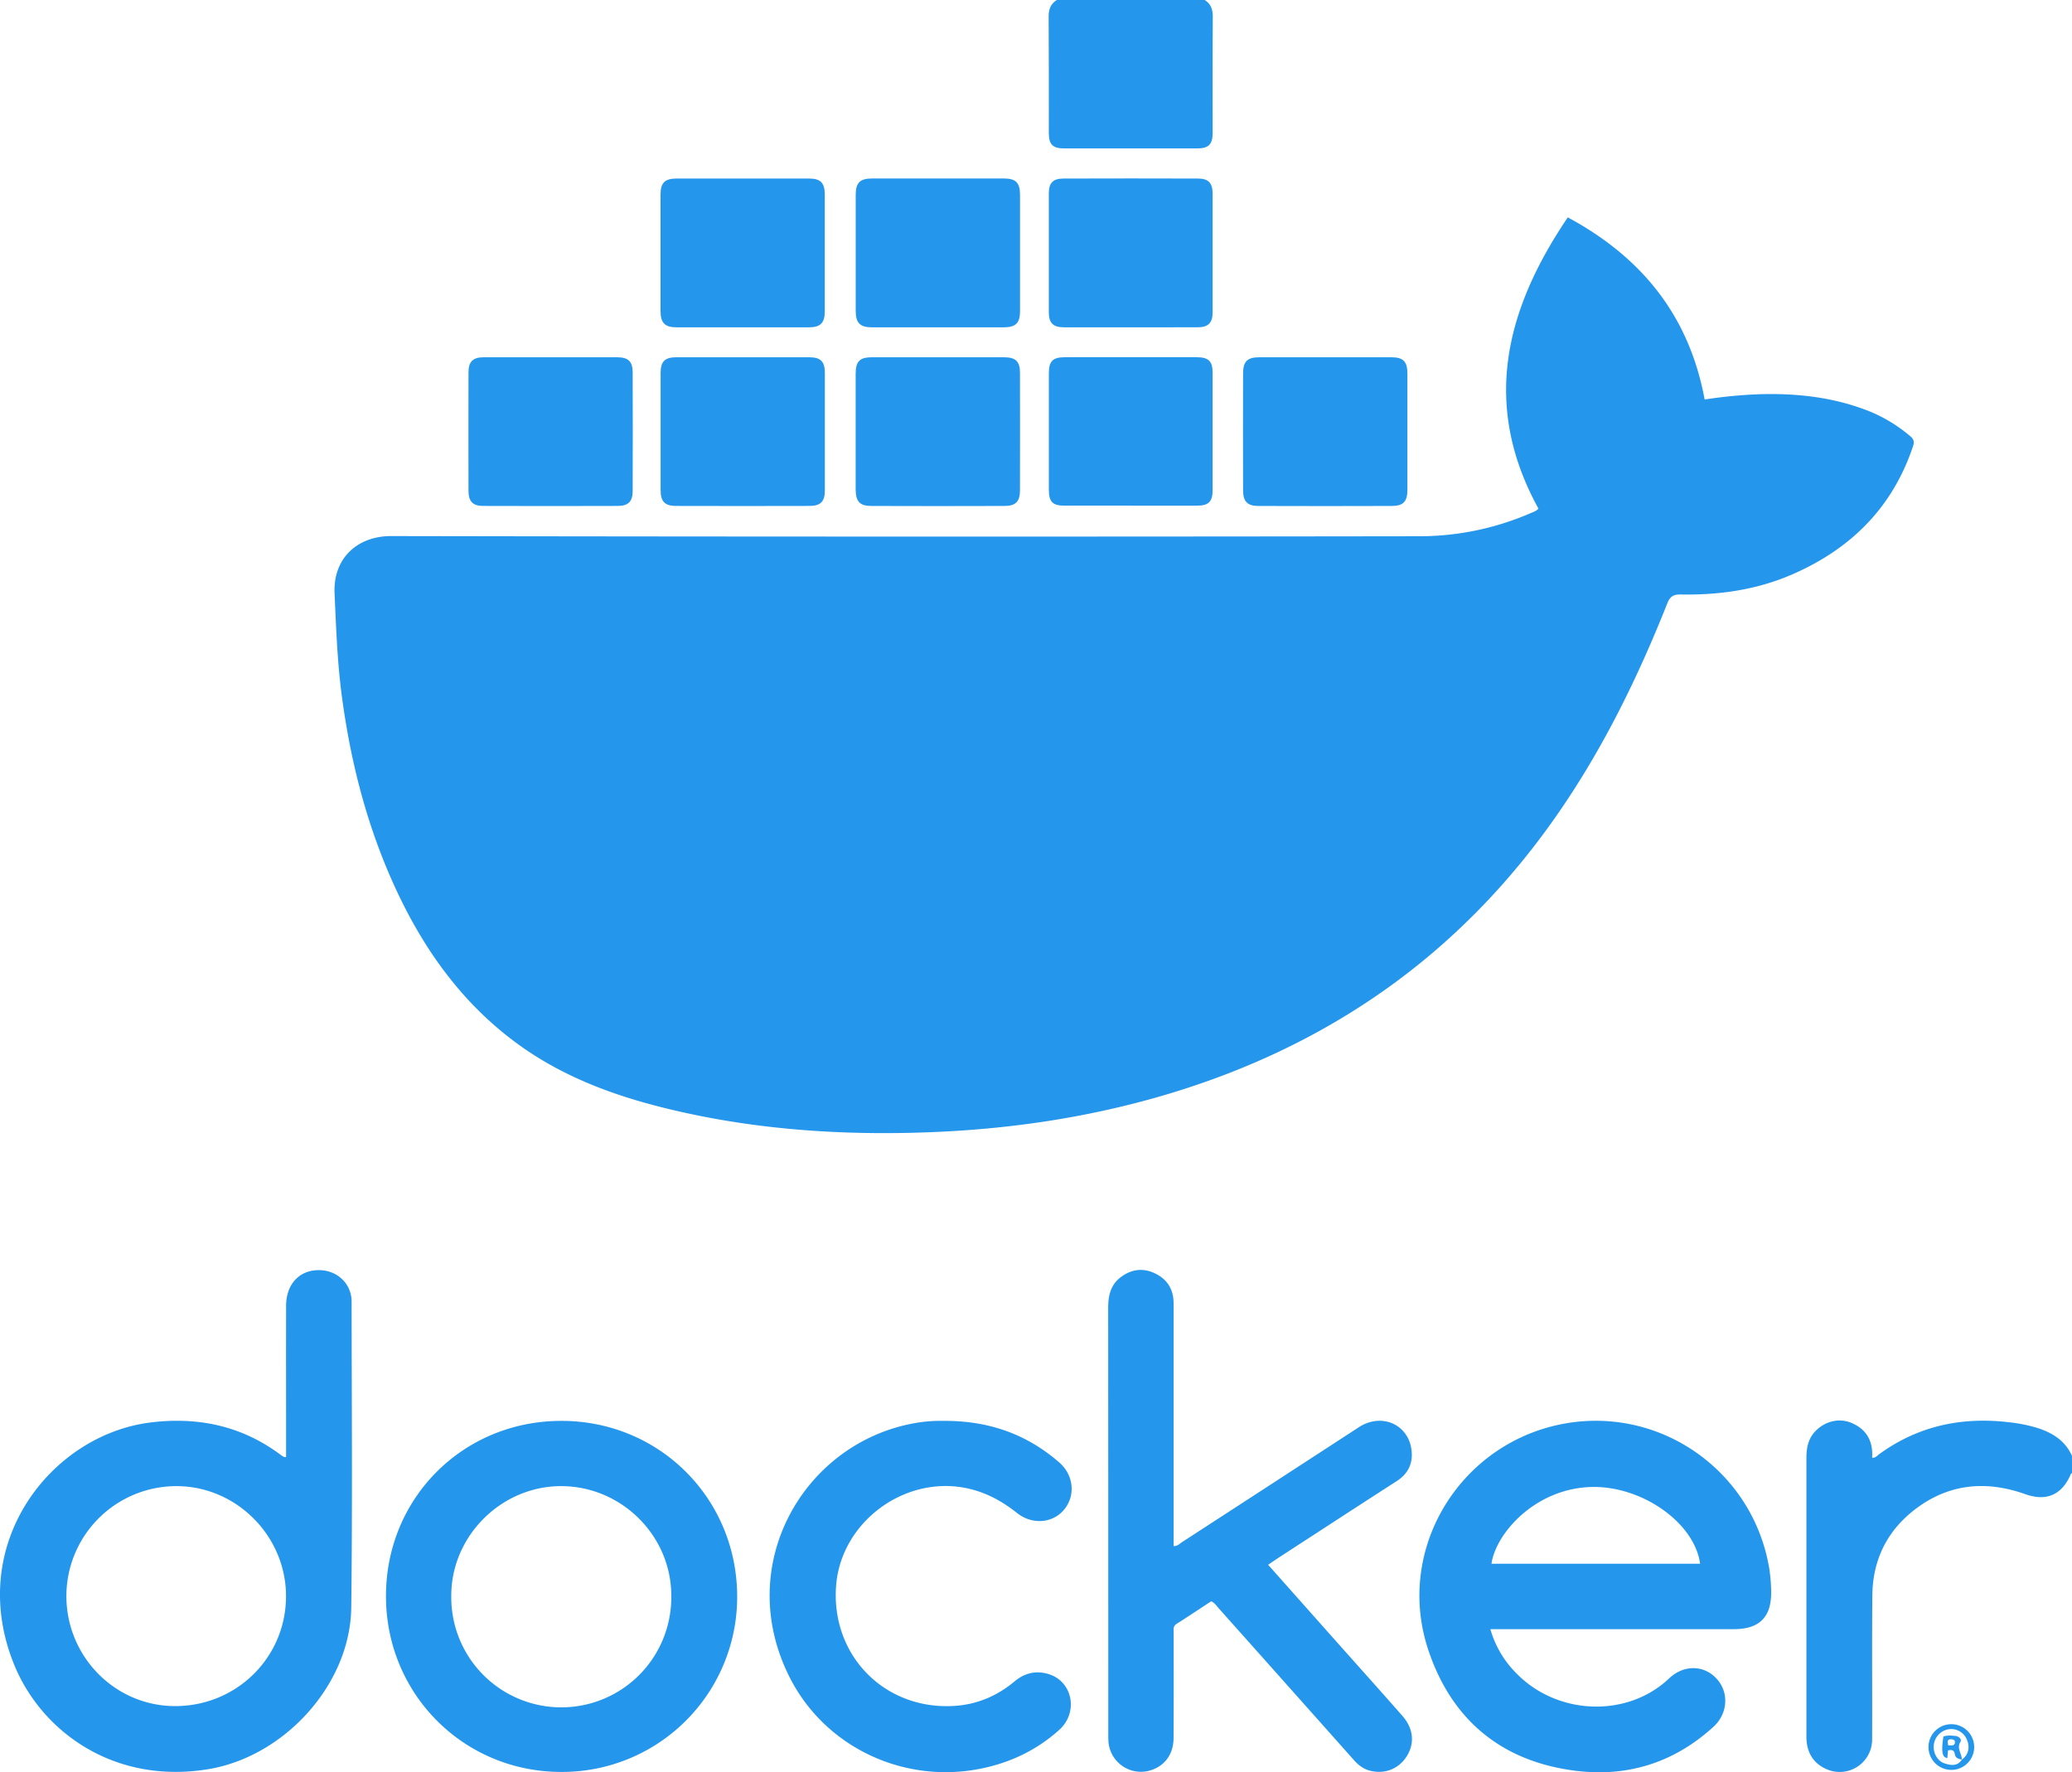
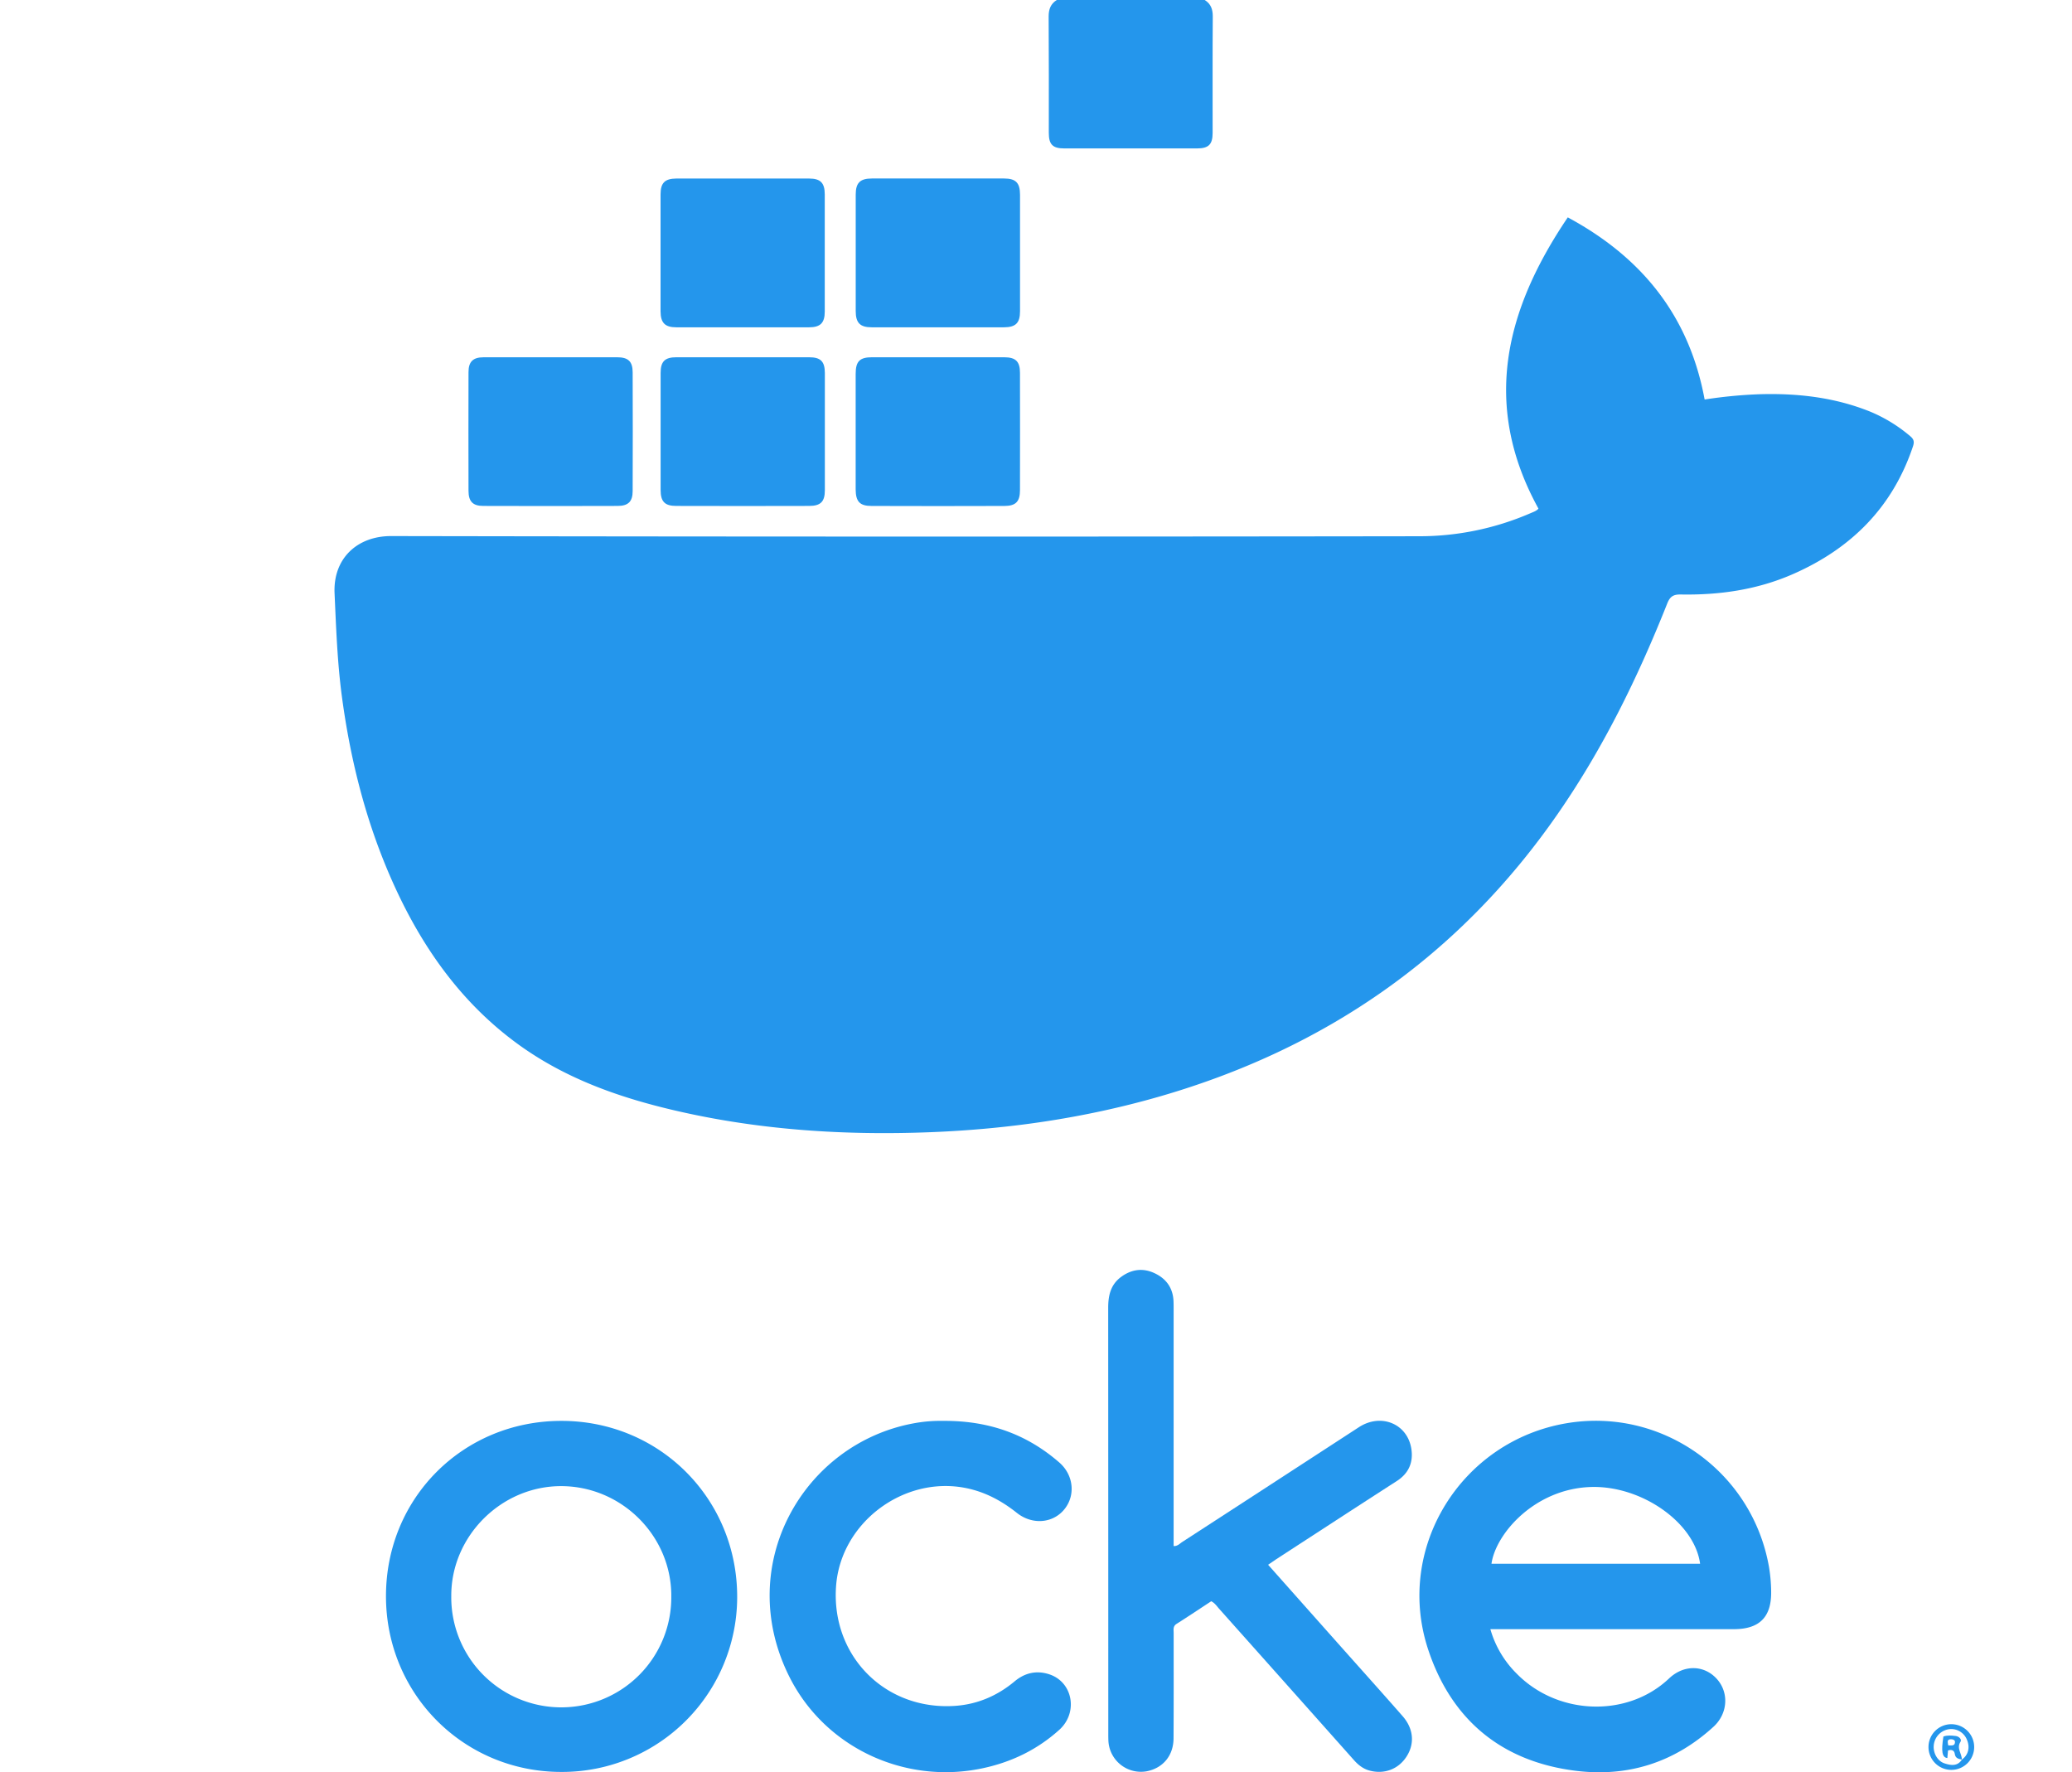
<svg xmlns="http://www.w3.org/2000/svg" id="Layer_1" data-name="Layer 1" viewBox="0 0 1315.36 1125.08">
  <defs>
    <style>.cls-1{fill:#2496ec;}</style>
  </defs>
-   <path class="cls-1" d="M1317,936.17c-.79.16-.85.86-1.12,1.45-5.72,12.64-15.48,16.53-28.51,11.91-25.29-9-49.24-6.62-70.7,10.17-17.41,13.63-26.21,32-26.43,54.11-.3,30.45,0,60.91-.14,91.37a20.58,20.58,0,0,1-29.3,18.75c-8.65-3.94-12.39-11.17-12.41-20.48q0-23,0-45.93,0-65.41,0-130.82c0-6.33,1-12.22,5.6-17.06,6-6.33,15-8.68,22.86-5.41,8.25,3.42,12.92,9.63,13.3,18.75,0,1.13,0,2.27,0,3.46,2.2.09,3.23-1.41,4.5-2.34,24.51-17.8,51.94-23.7,81.72-20.3a99.11,99.11,0,0,1,17.6,3.38c10,3,18.51,8,23,18Z" transform="translate(-1.63 -1)" />
  <path class="cls-1" d="M766.42,1c3.89,2.44,5.14,5.9,5.11,10.5-.18,24.61-.07,49.22-.09,73.83,0,7.34-2.51,9.88-9.87,9.89q-42.17.06-84.31,0c-7.38,0-9.82-2.51-9.82-9.92,0-24.61.08-49.22-.1-73.83,0-4.61,1.27-8,5.15-10.47Z" transform="translate(-1.63 -1)" />
  <path class="cls-1" d="M996.9,139c47.31,25.48,77.1,62.76,86.88,115.62a293.79,293.79,0,0,1,35-3.36c24.17-.69,47.79,2,70.41,11.18a96.16,96.16,0,0,1,25,15.37c2.56,2.11,2.77,3.78,1.8,6.68-13,38.76-39.39,64.87-76.24,81-22.61,9.9-46.59,13.34-71.12,12.9-4.75-.08-6.84,1.31-8.59,5.71-18.59,46.8-40.61,91.83-69.37,133.36C927.9,608.13,842.62,667,737,697.3c-47.25,13.54-95.48,20.51-144.56,22.43-54.13,2.12-107.77-1.27-160.66-13.39-35.73-8.18-70-20.05-100.18-41.67-36-25.83-60.88-60.55-79.17-100.36-17.7-38.53-28.12-79.11-33.74-121-2.92-21.81-3.68-43.73-4.67-65.67-1-22.24,14.53-36.37,35.91-36.33q326.2.58,652.41.11a177.37,177.37,0,0,0,70.86-14.62c1.79-.78,3.74-1.37,5.09-2.9C942.11,258.16,957.12,197.8,996.9,139Z" transform="translate(-1.63 -1)" />
-   <path class="cls-1" d="M183.25,926v-5.57c0-30.12-.05-60.25,0-90.37,0-14.45,9.17-23.57,22.45-22.69,10.8.72,19.13,9.07,19.14,19.9.07,64.74.56,129.5-.23,194.23-.59,49-42.68,94.85-91.13,102.66-60.19,9.7-105.74-24.54-122.77-66.2C-20.58,981.35,34,911.79,97.26,904c30.34-3.73,58.2,2.22,82.91,20.83a16.35,16.35,0,0,0,1.68,1.06A6.68,6.68,0,0,0,183.25,926Zm-.05,88.68c.21-38.36-31.33-70.23-69.53-70.26a69.87,69.87,0,0,0-69.9,69.3c-.23,38.59,30.57,70.14,68.69,70.34C151.55,1084.27,183,1053.44,183.2,1014.68Z" transform="translate(-1.63 -1)" />
  <path class="cls-1" d="M947.76,1035.23a64.54,64.54,0,0,0,16.78,28.29c26,26.44,70.2,28.06,96.64,3,9.43-8.93,22.24-8.61,30.27.21,7.86,8.64,7.17,22-2.06,30.46-25,22.8-54.56,32.12-87.89,27.88-47-6-78.61-32.63-93.26-77-21.27-64.52,21.12-132.38,88-143.59,60.71-10.17,118.27,31,128.52,92a101.88,101.88,0,0,1,1.24,14.4c.39,16.52-7.26,24.34-23.68,24.34q-73.92,0-147.84,0Zm.7-41.52H1080.9c-3.51-26.25-37.44-49.88-69.62-48.73C975.78,946.24,951.12,974.66,948.46,993.71Z" transform="translate(-1.63 -1)" />
  <path class="cls-1" d="M806.66,994.34l43.92,49.42c13.83,15.56,27.72,31,41.47,46.68,7,8,7.77,17.56,2.43,25.75-5.19,8-14.2,11.32-23.53,8.77-4-1.1-7.06-3.54-9.78-6.59q-42.82-48.13-85.71-96.22c-1.42-1.6-2.58-3.49-4.91-4.65-7.24,4.75-14.55,9.65-22,14.36-2.41,1.53-1.85,3.69-1.85,5.76,0,22.31.06,44.62-.07,66.93-.07,11-6.73,18.88-17.07,20.89a20.68,20.68,0,0,1-24.24-18.59c-.11-1.65-.12-3.32-.12-5q0-135.36-.06-270.73c0-7.76,1.58-14.56,8.06-19.41,6.7-5,14.08-6,21.63-2.34,7.31,3.5,11.46,9.43,11.78,17.72.08,2,.07,4,.07,6V982.46c2.5.15,3.85-1.53,5.43-2.56Q808.23,943.5,864.31,907c14.21-9.21,31.21-2,33.36,14.32,1.11,8.44-1.95,15.14-9.41,19.93-25.61,16.47-51.11,33.12-76.64,49.7C810.11,992,808.64,993,806.66,994.34Z" transform="translate(-1.63 -1)" />
  <path class="cls-1" d="M246.66,1014.24c0-62.28,48.93-111.17,111.23-111.24,62.47-.07,111.87,49.45,111.72,112A111.12,111.12,0,0,1,357.7,1125.85C295.81,1125.72,246.63,1076.29,246.66,1014.24Zm181.13-.18c0-38.09-31.43-69.46-69.68-69.64s-70.25,31.88-70,69.91a69.84,69.84,0,1,0,139.67-.27Z" transform="translate(-1.63 -1)" />
  <path class="cls-1" d="M600.41,903c29.06-.2,53.08,8.5,73.66,26.39,9.53,8.28,10.49,21.91,2.42,30.7-7.44,8.1-20,8.76-29.36,1.29-9.66-7.67-20.17-13.32-32.41-15.76-39.44-7.87-79.18,21.94-82.3,61.88-3.46,44.33,30.82,79.27,75.16,76.44,14.38-.92,27.11-6.35,38.16-15.59,6.55-5.49,14-7.08,21.94-4.49,15,4.87,18.58,24.26,6.44,35.24-14.15,12.77-30.8,20.75-49.45,24.58-49.08,10.1-99.52-13.41-122-58.39-35.45-70.92,9.12-148,79.15-160.77A92.59,92.59,0,0,1,600.41,903Z" transform="translate(-1.63 -1)" />
  <path class="cls-1" d="M473.4,208.78c-14.14,0-28.29,0-42.43,0-7.14,0-9.94-2.79-10-10q-.07-37.18,0-74.37c0-7.31,2.72-10,9.94-10.07q42.19-.07,84.37,0c7.24,0,9.92,2.76,9.93,10.07q.07,37.17,0,74.37c0,7.23-2.8,10-9.94,10C501.35,208.81,487.38,208.78,473.4,208.78Z" transform="translate(-1.63 -1)" />
  <path class="cls-1" d="M597,208.78c-14,0-28,0-41.94,0-7.43,0-10.19-2.76-10.2-10.32q-.06-36.93,0-73.87c0-7.55,2.75-10.27,10.27-10.28q41.94-.07,83.87,0c7.5,0,10.16,2.73,10.17,10.35q.06,36.94,0,73.88c0,7.52-2.75,10.22-10.24,10.24Q618,208.81,597,208.78Z" transform="translate(-1.63 -1)" />
  <path class="cls-1" d="M473.45,227.8c14,0,27.95,0,41.93,0,7.22,0,9.87,2.64,9.89,10q.06,37.19,0,74.37c0,7.27-2.62,10-10,10q-42.18.12-84.36,0c-7.3,0-9.89-2.77-9.9-10.1q-.07-37.18,0-74.36c0-7.28,2.74-9.91,10-9.92Q452.23,227.77,473.45,227.8Z" transform="translate(-1.63 -1)" />
  <path class="cls-1" d="M597.21,227.8q21,0,41.93,0c7.26,0,10,2.65,10,9.9q.08,37.19,0,74.37c0,7.34-2.6,10.1-9.89,10.12q-42.18.15-84.36,0c-7.49,0-10-2.81-10.06-10.49q-.06-36.69,0-73.37c0-8,2.61-10.53,10.41-10.54Q576.24,227.78,597.21,227.8Z" transform="translate(-1.63 -1)" />
  <path class="cls-1" d="M351.47,227.8c14,0,27.95,0,41.92,0,7,0,9.84,2.59,9.87,9.53q.14,37.68,0,75.36c0,6.66-2.75,9.46-9.49,9.48q-42.69.15-85.36,0c-6.7,0-9.35-2.9-9.36-9.6q-.1-37.68,0-75.36c0-6.62,2.89-9.38,9.48-9.4C322.85,227.77,337.16,227.8,351.47,227.8Z" transform="translate(-1.63 -1)" />
-   <path class="cls-1" d="M843,227.8q21,0,41.93,0c7.48,0,10.14,2.66,10.15,10.28q0,36.93,0,73.87c0,7.38-2.57,10.21-9.78,10.24q-42.42.15-84.85,0c-6.95,0-9.65-2.88-9.67-9.86q-.11-37.17,0-74.36c0-7.56,2.78-10.16,10.3-10.17Q822,227.78,843,227.8Z" transform="translate(-1.63 -1)" />
-   <path class="cls-1" d="M719.63,208.78c-14.15,0-28.29,0-42.43,0-7,0-9.75-2.68-9.76-9.58q0-37.68,0-75.36c0-6.71,2.61-9.48,9.36-9.5q42.69-.14,85.36,0c6.66,0,9.27,2.89,9.27,9.6q0,37.68,0,75.36c0,6.66-2.77,9.44-9.38,9.47C747.91,208.82,733.77,208.78,719.63,208.78Z" transform="translate(-1.63 -1)" />
-   <path class="cls-1" d="M719.39,322c-14,0-27.95,0-41.92,0-7.68,0-10-2.43-10-10.2q0-36.93,0-73.84c0-7.68,2.49-10.17,10.11-10.18q41.93,0,83.84,0c7.4,0,10,2.53,10,9.75q0,37.43,0,74.84c0,7-2.58,9.6-9.63,9.63C747.66,322.07,733.53,322,719.39,322Z" transform="translate(-1.63 -1)" />
  <path class="cls-1" d="M1240.25,1095.55a14.48,14.48,0,1,1,.28,29,14.48,14.48,0,1,1-.28-29Zm6.76,22.52c4.26-3,5.43-7.93,3.13-13a10.69,10.69,0,0,0-12.82-6,11.37,11.37,0,0,0-8.12,10.27c-.3,4.73,2.5,9.68,6.9,11.09,3.94,1.27,8.12,2,11-2.38Z" transform="translate(-1.63 -1)" />
  <path class="cls-1" d="M1247.09,1118c-2.13-.42-4.14-.76-4.52-3.63-.29-2.17-1.91-2.91-4.28-2.17-.15,1.6-.3,3.21-.44,4.82-3.33-.31-4-4.25-2.5-13.65,2.53-.91,5.18-.64,7.79-.34,2.13.25,4,2.15,3.08,3.64-2.77,4.25,1,7.61.8,11.4Zm-8.69-9c2.13,0,4.3.54,4.31-2.2,0-1.22-1.37-1.74-2.62-1.71C1237.31,1105.2,1238.18,1107.06,1238.4,1109Z" transform="translate(-1.63 -1)" />
</svg>